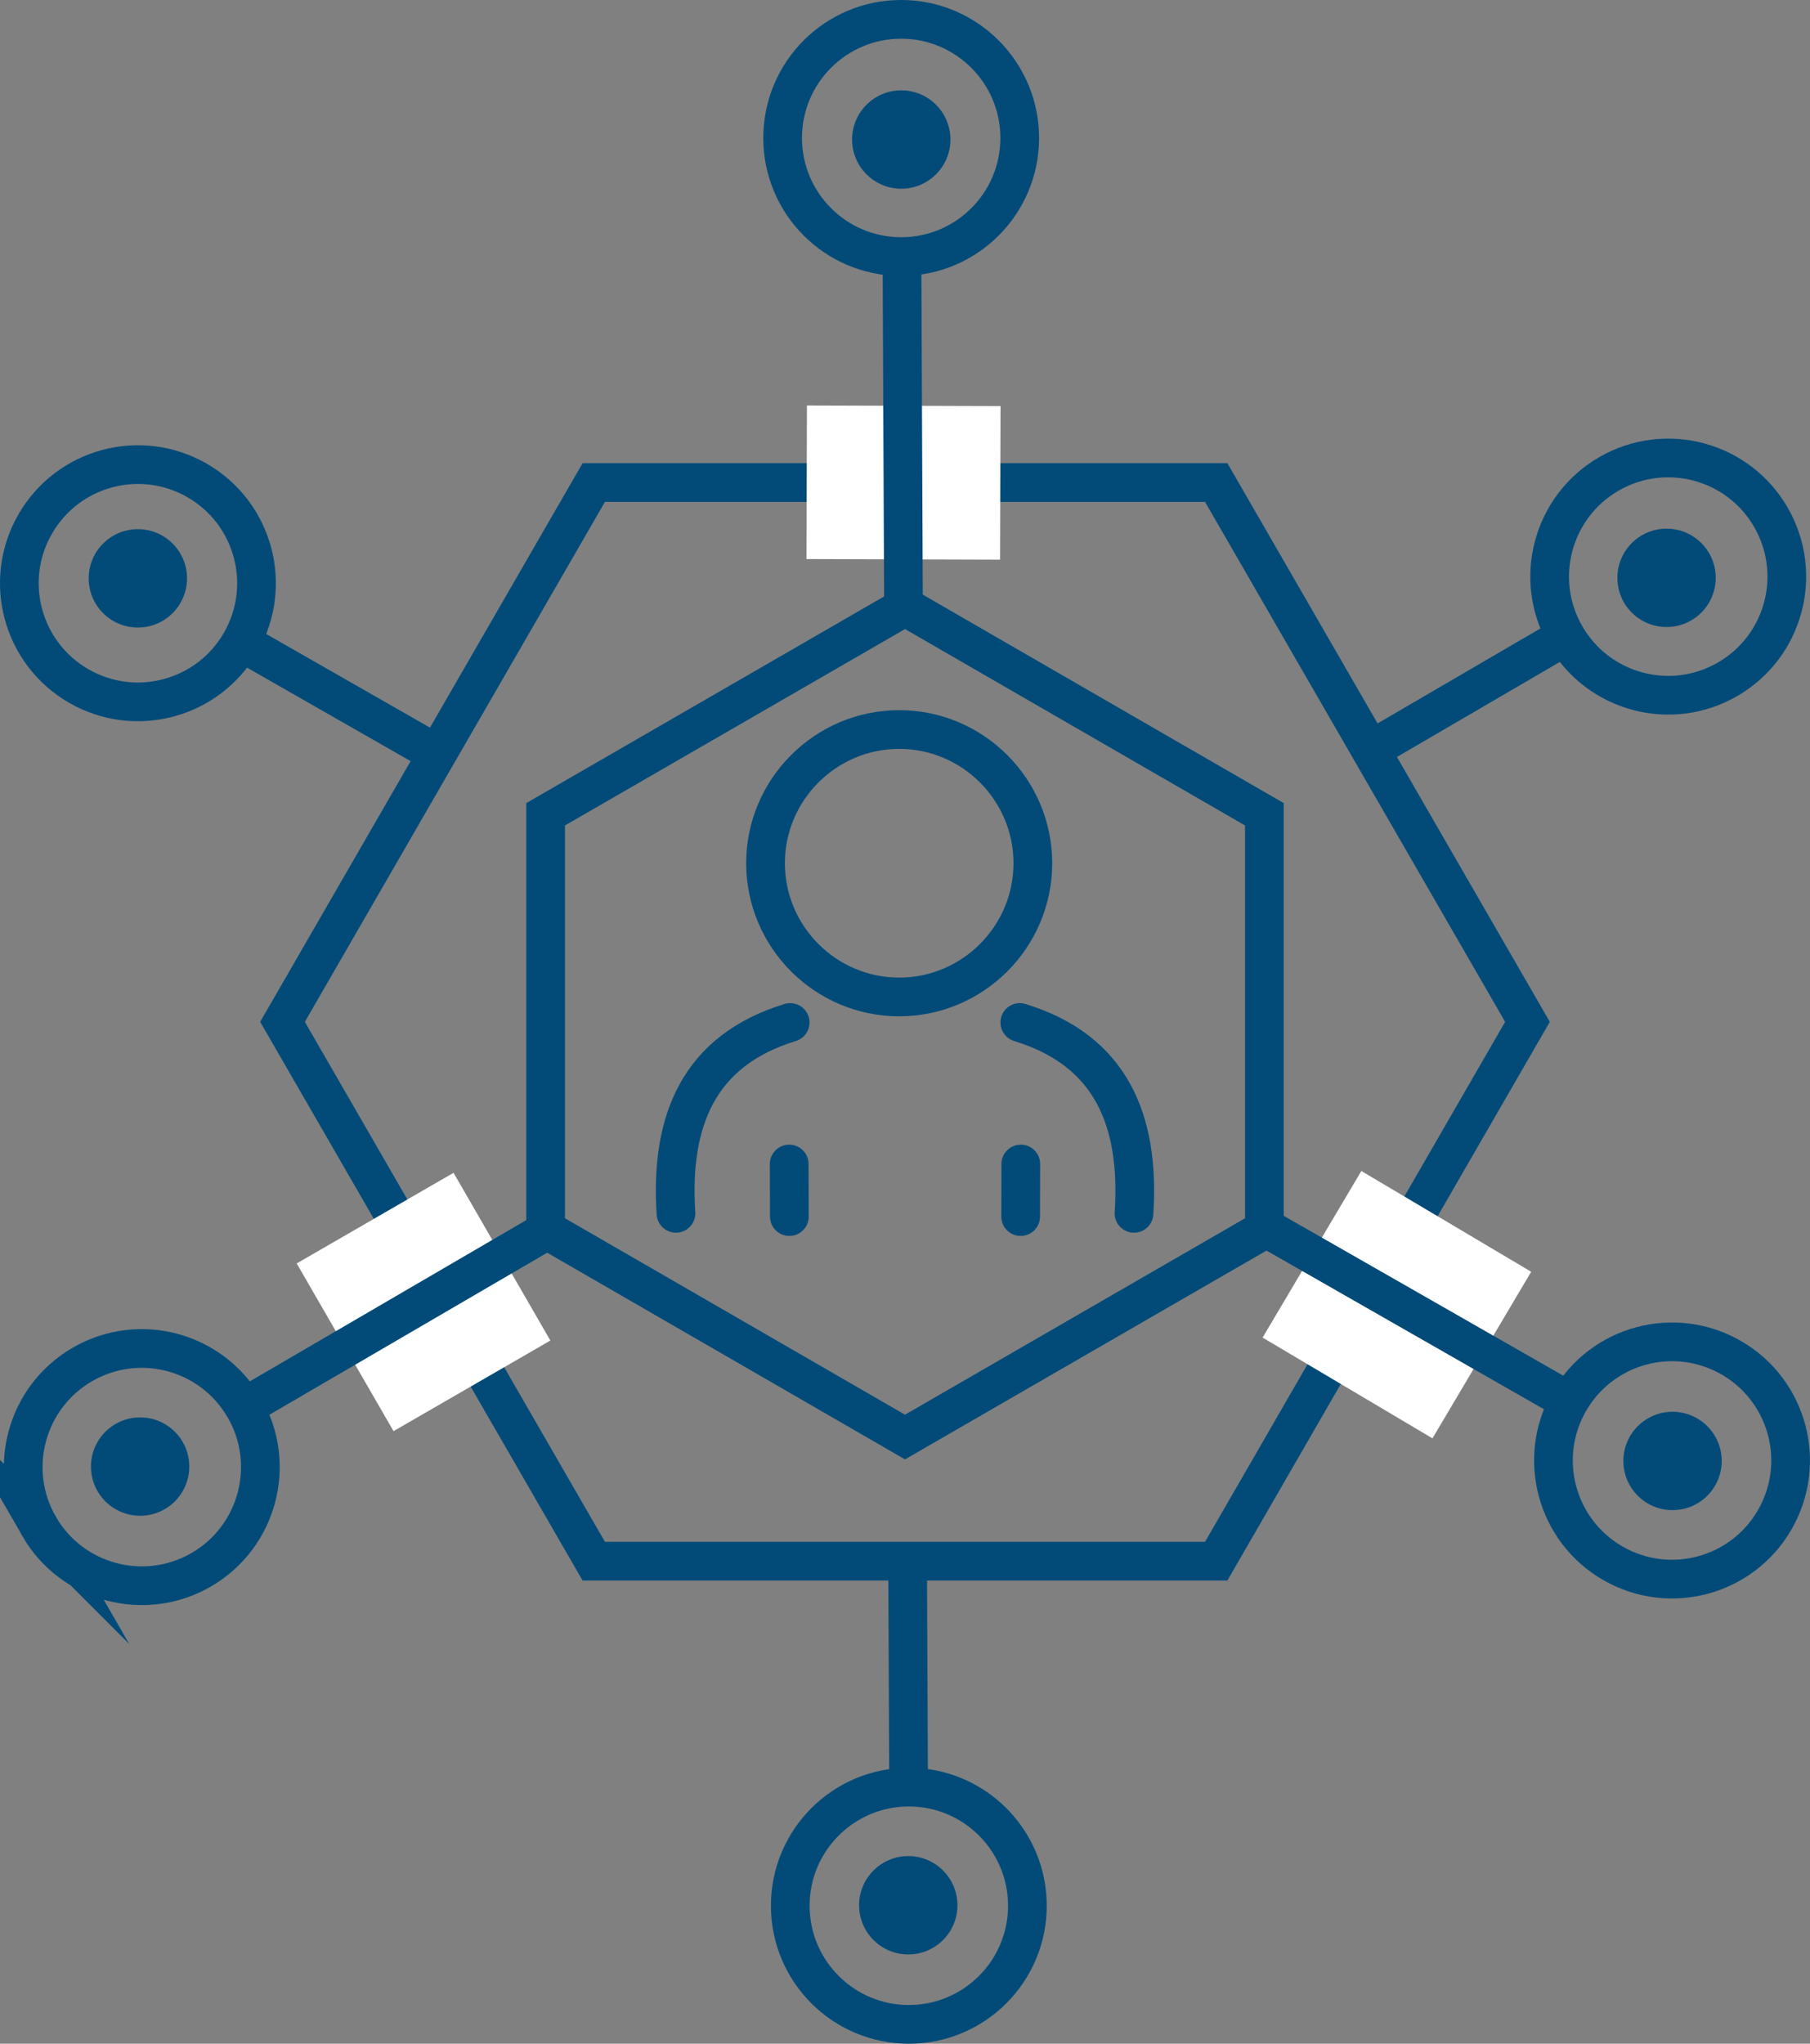
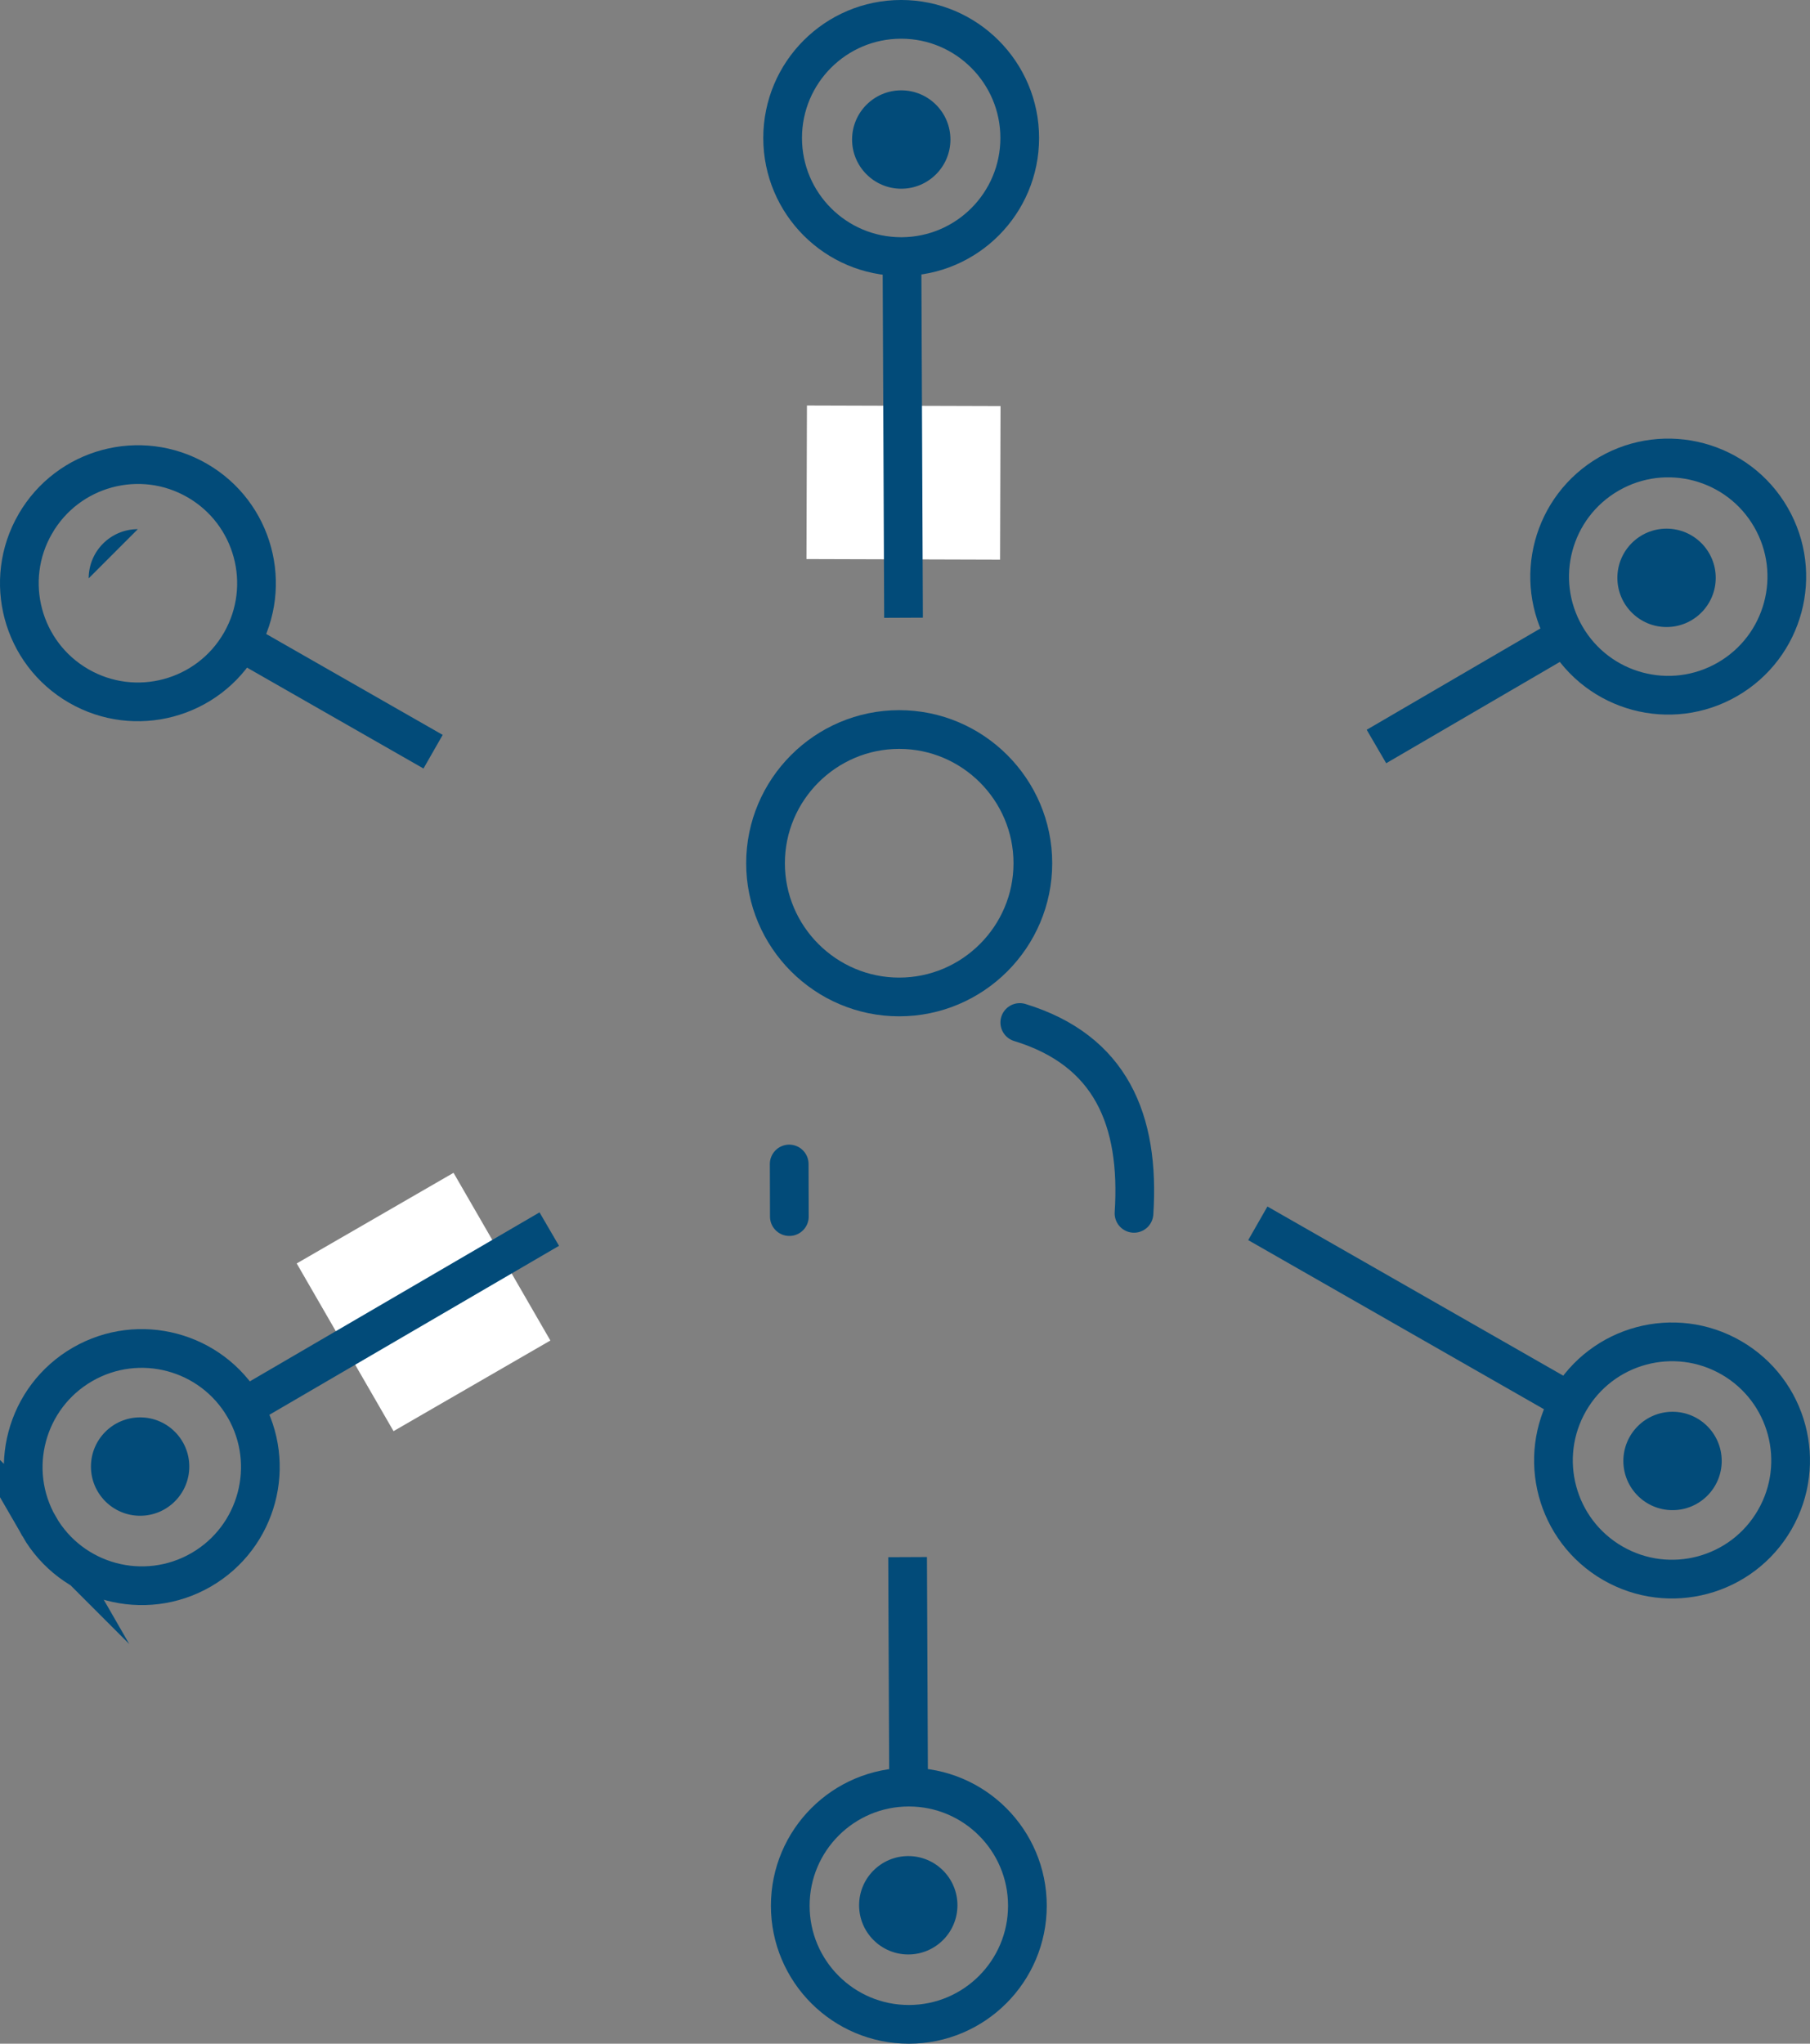
<svg xmlns="http://www.w3.org/2000/svg" id="Layer_2" viewBox="0 0 61.398 69.297">
  <rect x="0" y="0" width="61.398" height="69.297" fill="#808080" stroke="none" />
  <defs>
    <style>.cls-1{stroke:#fff;stroke-width:6.567px;}.cls-1,.cls-2{stroke-miterlimit:22.926;}.cls-1,.cls-2,.cls-3{fill:none;}.cls-4{fill:#024b79;fill-rule:evenodd;}.cls-2,.cls-3{stroke:#024b79;stroke-width:1.313px;}.cls-3{stroke-linecap:round;stroke-linejoin:round;}</style>
  </defs>
  <g id="Layer_1-2">
-     <polygon class="cls-2" points="30.699 20.572 36.794 24.091 42.89 27.61 42.89 34.649 42.89 41.687 36.794 45.206 30.699 48.726 24.604 45.206 18.508 41.687 18.508 34.649 18.508 27.61 24.604 24.091 30.699 20.572" />
-     <polygon class="cls-2" points="20.141 16.362 30.699 16.362 41.256 16.362 46.535 25.505 51.814 34.648 46.535 43.791 41.256 52.935 30.699 52.935 20.141 52.935 14.862 43.791 9.583 34.648 14.862 25.505 20.141 16.362" />
    <line class="cls-1" x1="17.027" y1="42.61" x2="11.707" y2="45.683" />
    <line class="cls-1" x1="30.64" y1="18.966" x2="30.656" y2="13.76" />
-     <line class="cls-1" x1="50.266" y1="45.946" x2="44.504" y2="42.529" />
    <path class="cls-2" d="M30.821,60.596l-.034-7.799M30.649,20.946l-.053-12.246M30.57.656c-2.222,0-4.022,1.801-4.022,4.022s1.8,4.022,4.022,4.022h.026c2.209-.014,3.995-1.809,3.995-4.022s-1.8-4.022-4.021-4.022ZM30.829,60.596c-2.221,0-4.022,1.801-4.022,4.022s1.801,4.022,4.022,4.022,4.022-1.801,4.022-4.022-1.801-4.022-4.022-4.022Z" />
    <path class="cls-2" d="M53.231,47.517l-10.564-6.038M14.691,25.488l-6.516-3.724M1.196,17.765c-1.111,1.924-.452,4.383,1.472,5.494,1.924,1.111,4.384.451,5.494-1.472.005-.008.009-.016.013-.023,1.092-1.921.431-4.365-1.485-5.471-1.924-1.111-4.383-.452-5.494,1.472ZM53.235,47.51c-1.111,1.924-.452,4.383,1.472,5.494s4.384.452,5.494-1.472c1.111-1.924.452-4.383-1.472-5.494-1.924-1.111-4.383-.452-5.494,1.472Z" />
    <path class="cls-2" d="M53.11,21.569l-6.419,3.743M18.632,41.675l-10.353,6.037M1.326,51.757c1.111,1.923,3.571,2.582,5.495,1.472,1.923-1.111,2.582-3.571,1.472-5.494-.005-.008-.009-.016-.014-.023-1.117-1.906-3.564-2.556-5.48-1.45-1.924,1.111-2.583,3.571-1.473,5.495ZM53.106,21.562c1.111,1.924,3.57,2.583,5.494,1.472,1.924-1.111,2.583-3.57,1.472-5.494-1.11-1.924-3.57-2.583-5.494-1.472s-2.583,3.57-1.472,5.494Z" />
    <path class="cls-3" d="M30.502,33.804c2.497,0,4.534-2.037,4.534-4.534s-2.037-4.534-4.534-4.534-4.534,2.037-4.534,4.534,2.037,4.534,4.534,4.534Z" />
-     <path class="cls-3" d="M22.93,41.141c-.206-3.173.793-5.528,3.874-6.471" />
    <line class="cls-3" x1="26.771" y1="39.468" x2="26.776" y2="41.251" />
    <path class="cls-3" d="M38.467,41.141c.206-3.173-.793-5.528-3.874-6.471" />
-     <line class="cls-3" x1="34.627" y1="39.468" x2="34.622" y2="41.251" />
    <path class="cls-4" d="M30.572,3.063c-.921,0-1.668.747-1.668,1.668s.747,1.668,1.668,1.668,1.668-.747,1.668-1.668-.747-1.668-1.668-1.668" />
    <path class="cls-4" d="M56.532,17.925c-.921,0-1.668.747-1.668,1.668s.747,1.668,1.668,1.668,1.668-.747,1.668-1.668-.747-1.668-1.668-1.668" />
    <path class="cls-4" d="M56.735,47.869c-.921,0-1.668.747-1.668,1.668s.747,1.668,1.668,1.668,1.668-.747,1.668-1.668-.747-1.668-1.668-1.668" />
    <path class="cls-4" d="M30.81,62.934c-.921,0-1.668.747-1.668,1.668s.747,1.668,1.668,1.668,1.668-.747,1.668-1.668-.747-1.668-1.668-1.668" />
    <path class="cls-4" d="M4.753,48.059c-.921,0-1.668.747-1.668,1.668s.747,1.668,1.668,1.668,1.668-.747,1.668-1.668-.747-1.668-1.668-1.668" />
-     <path class="cls-4" d="M4.676,17.942c-.921,0-1.668.747-1.668,1.668s.747,1.668,1.668,1.668,1.668-.747,1.668-1.668-.747-1.668-1.668-1.668" />
+     <path class="cls-4" d="M4.676,17.942c-.921,0-1.668.747-1.668,1.668" />
  </g>
</svg>